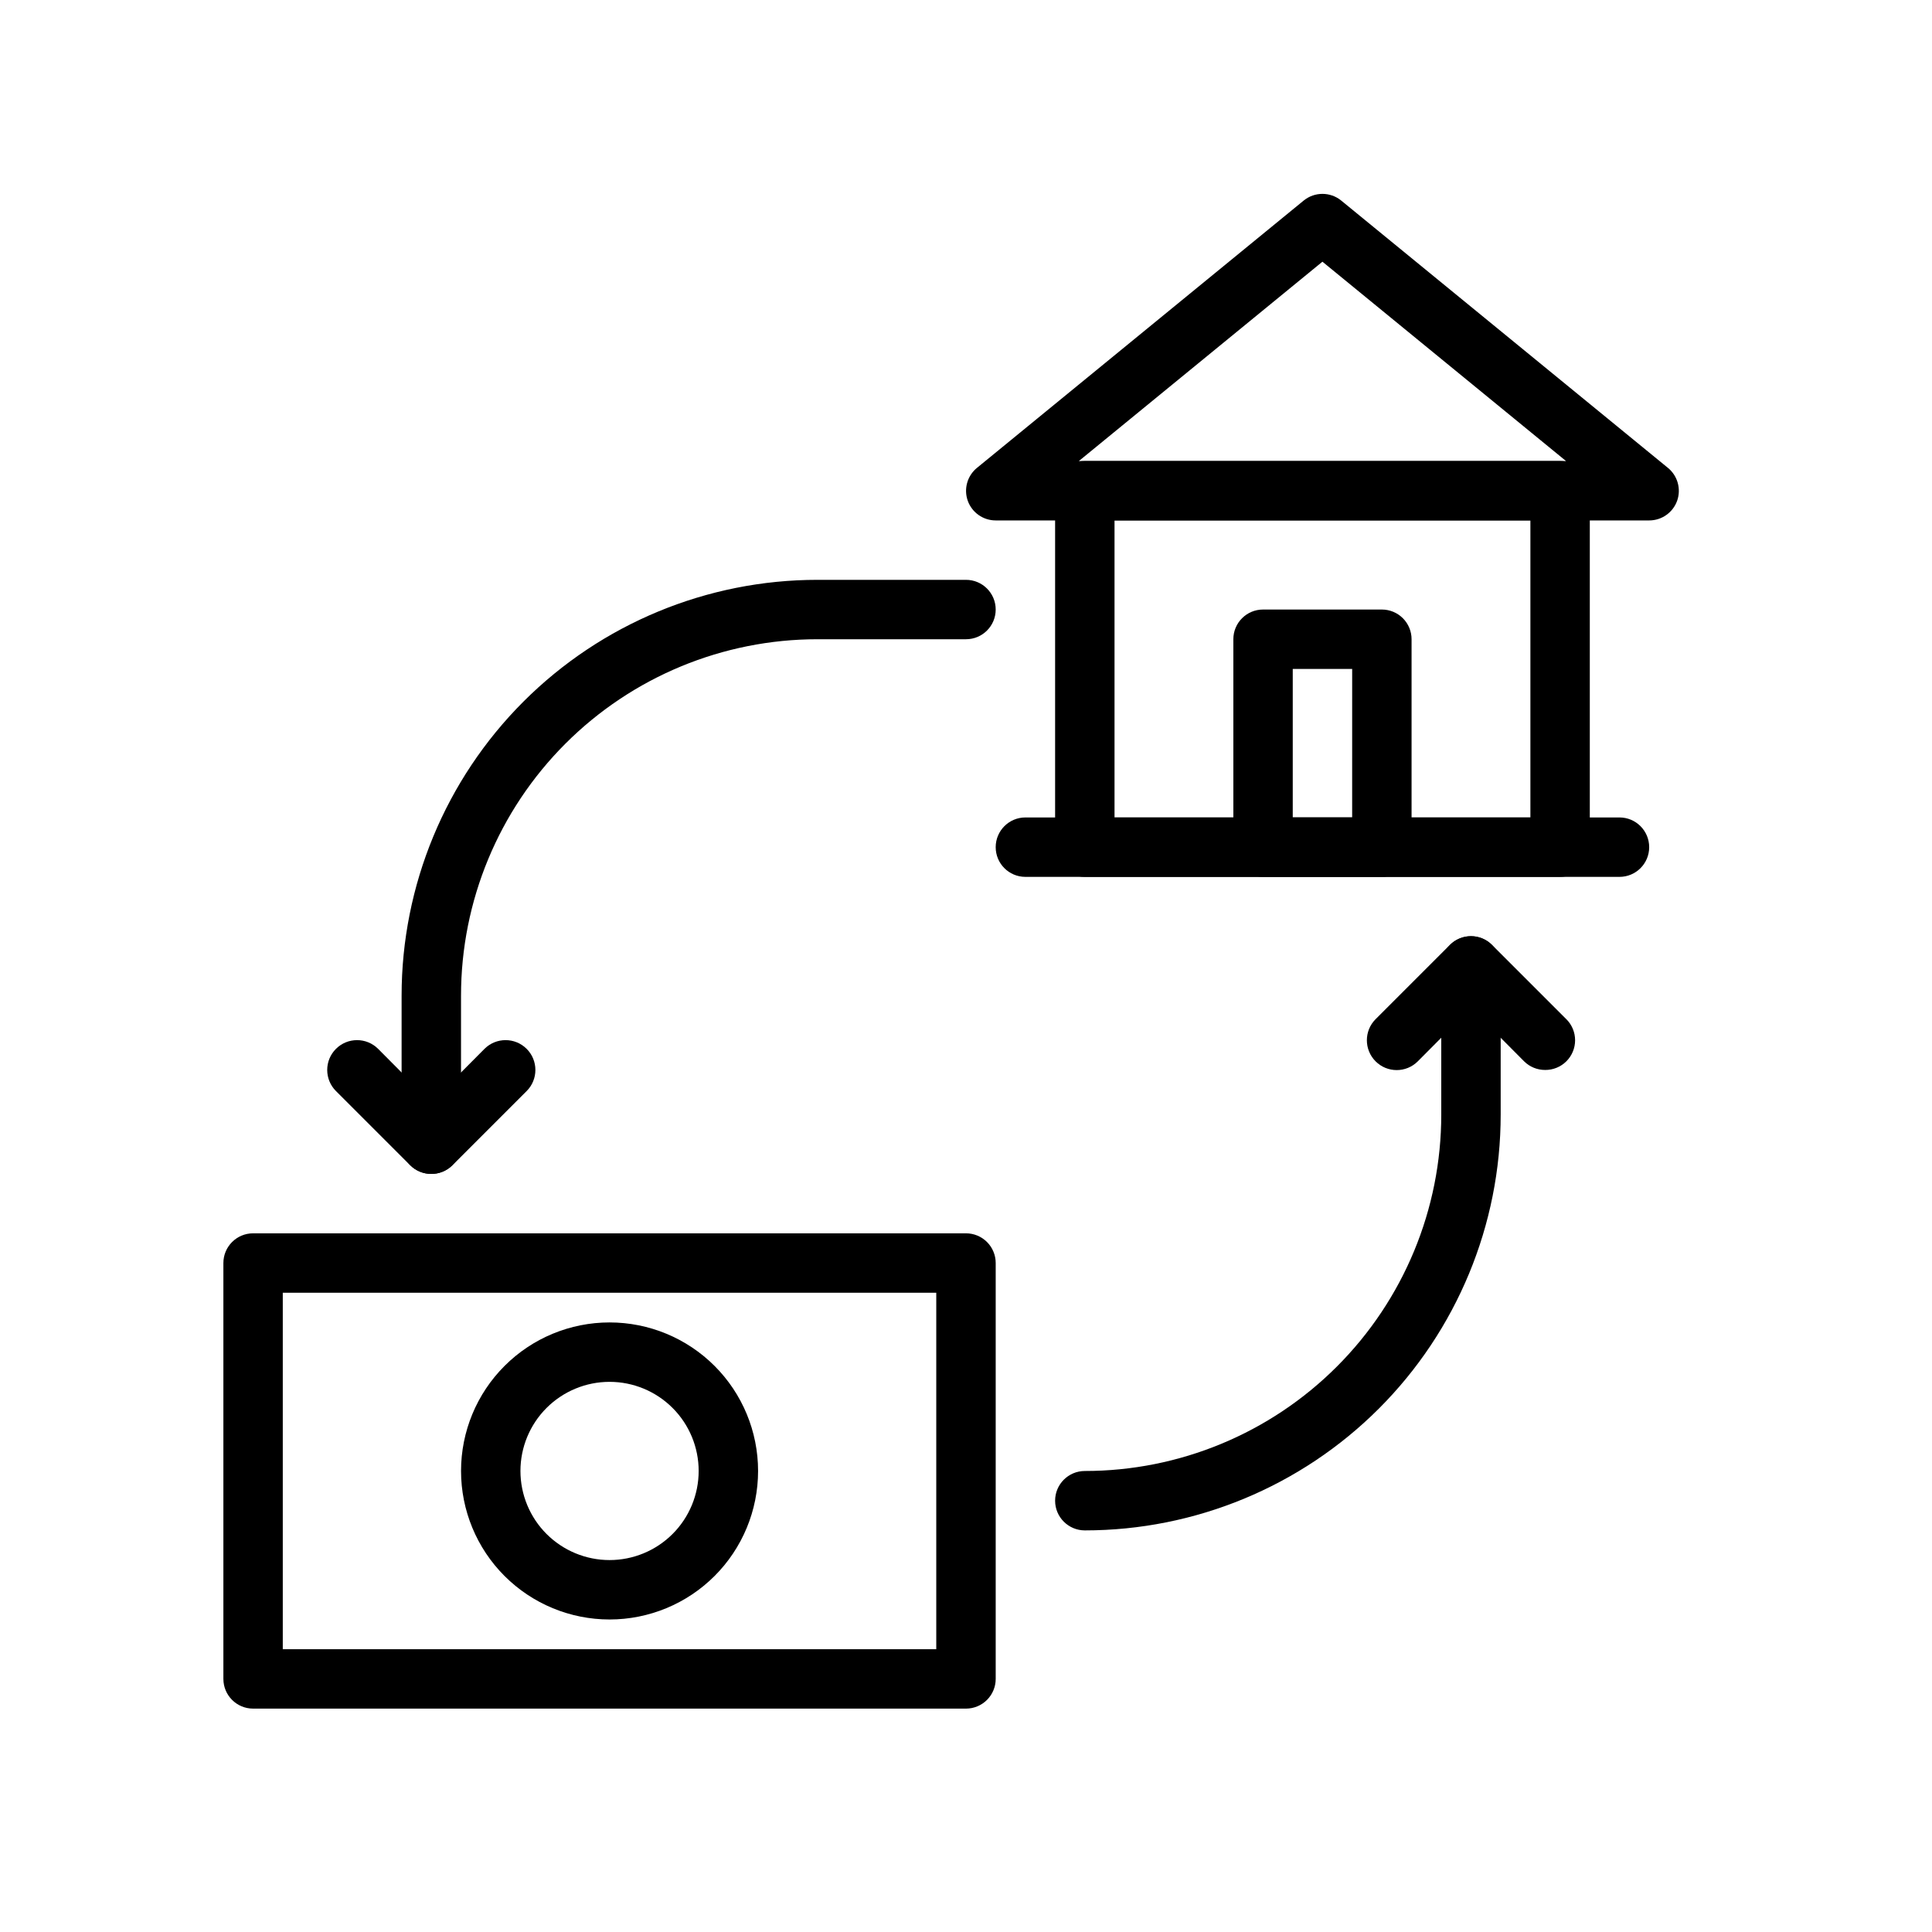
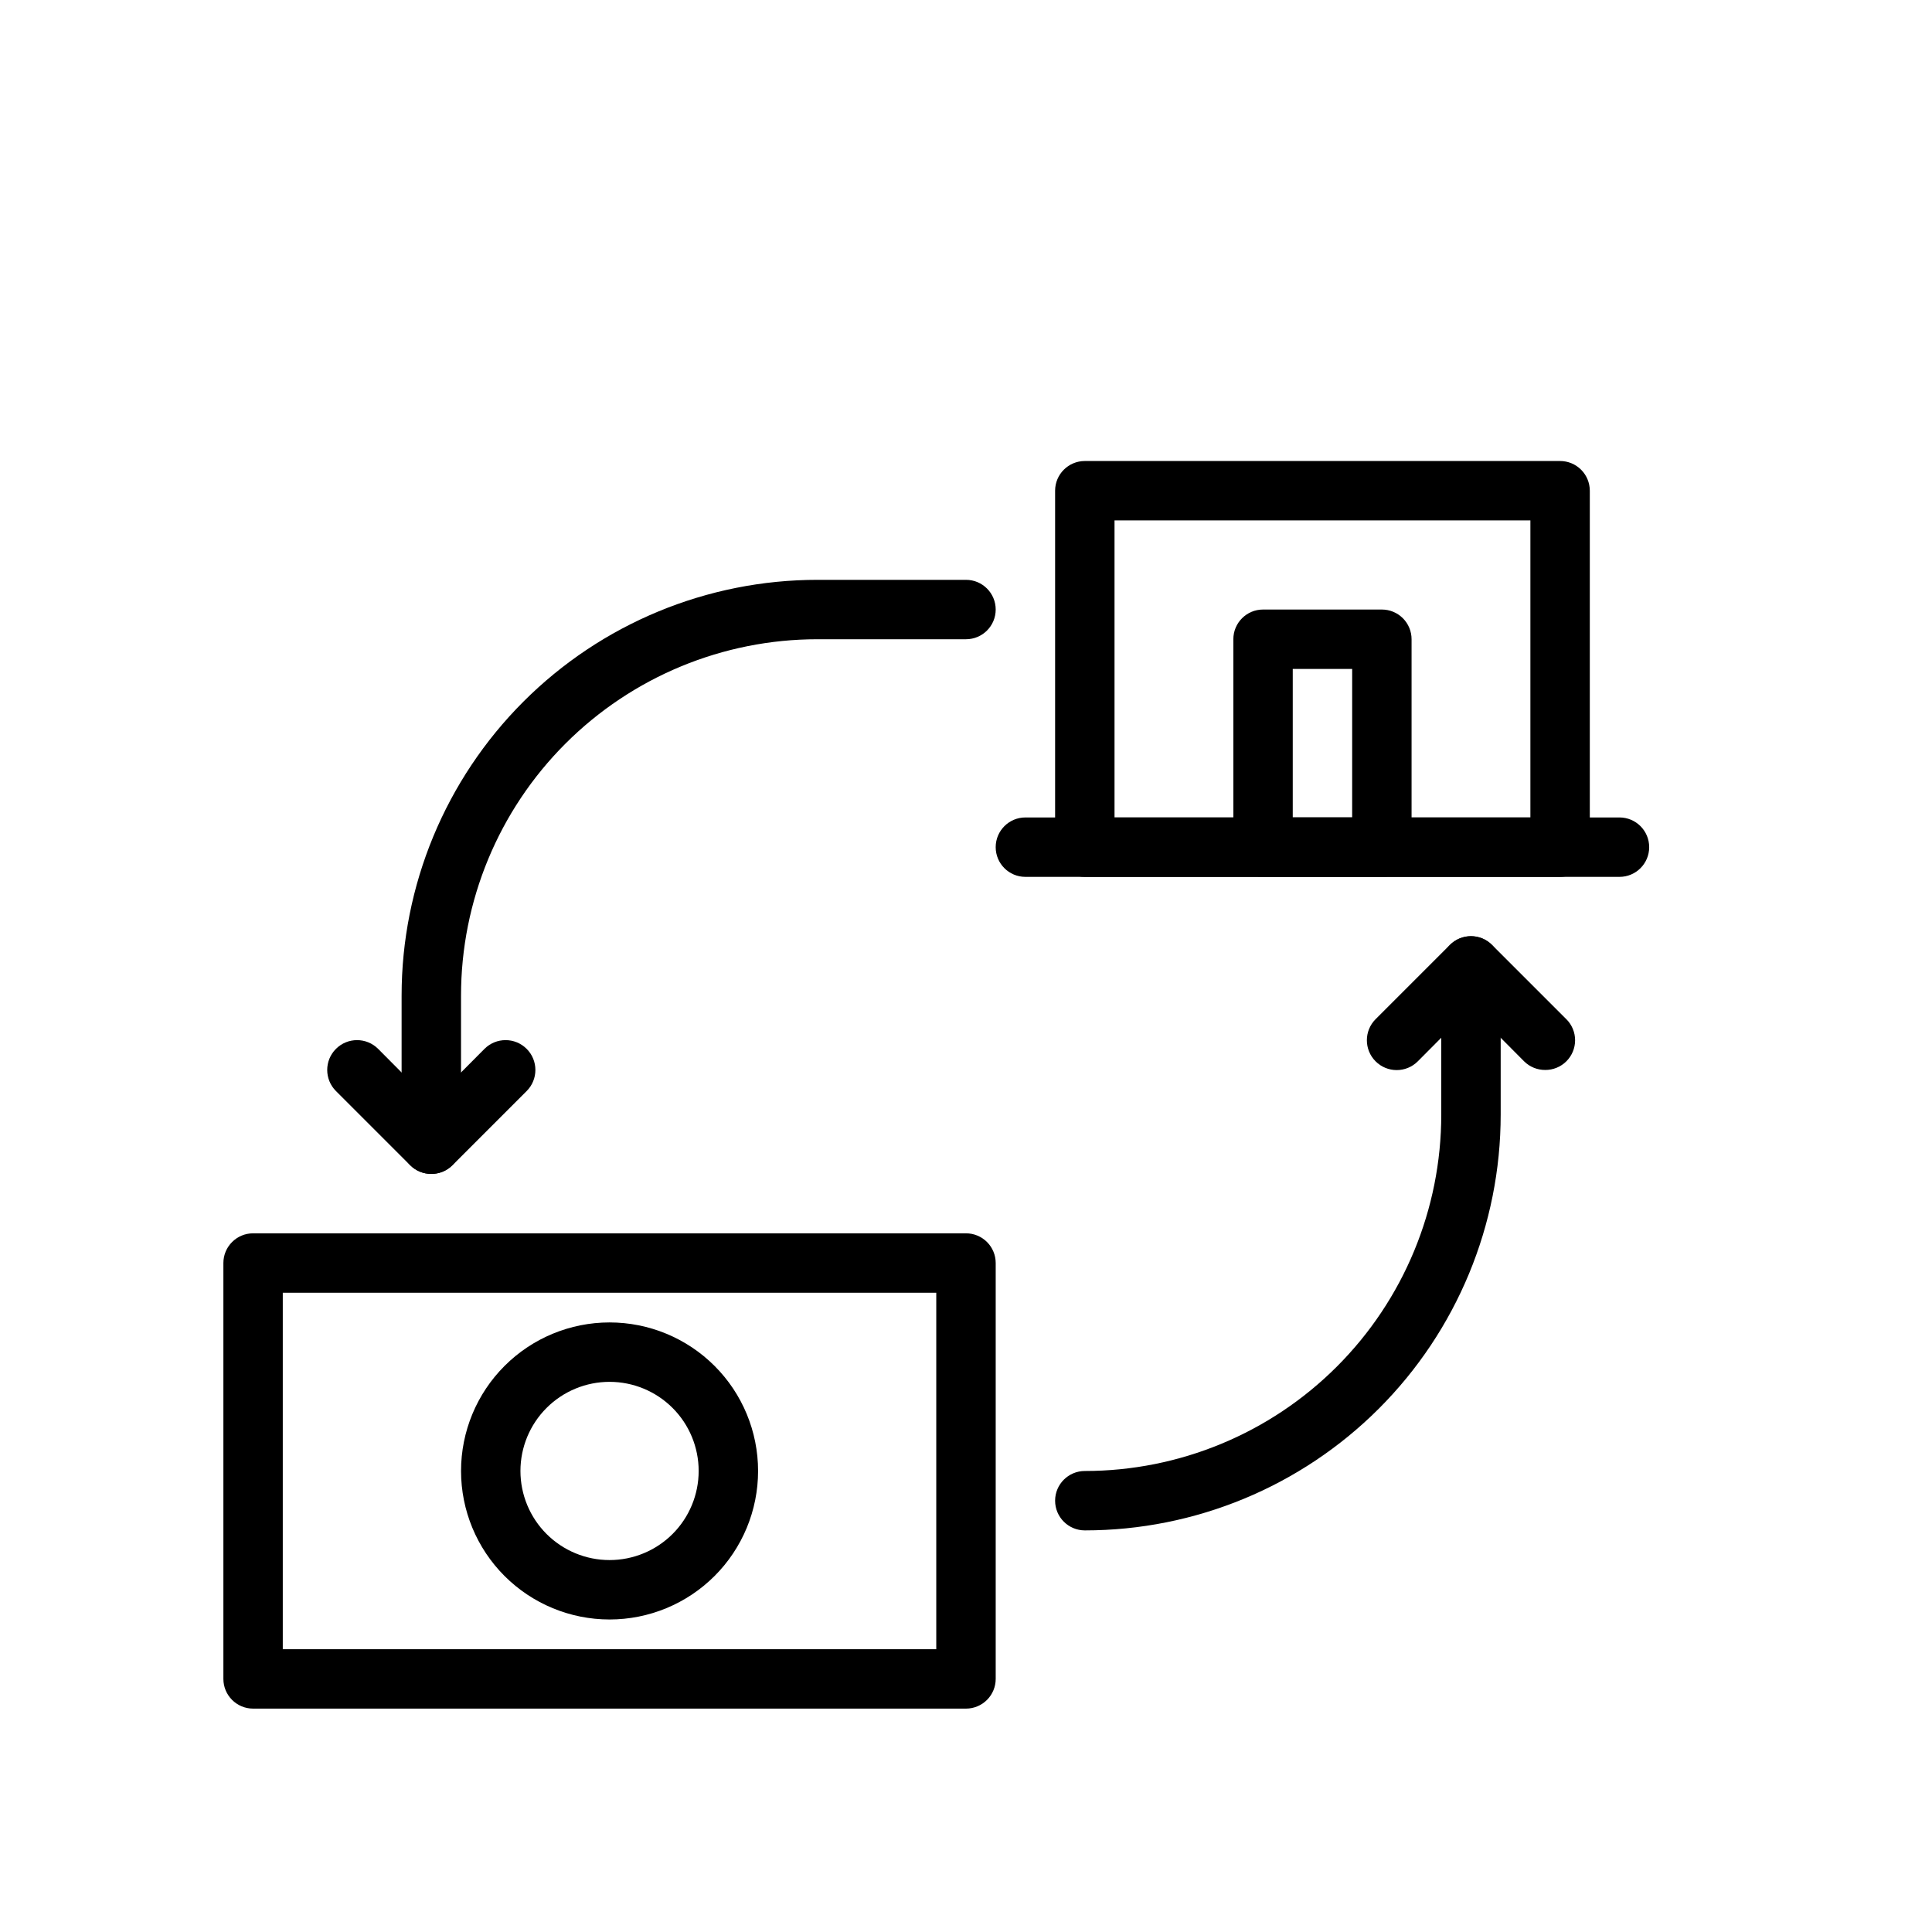
<svg xmlns="http://www.w3.org/2000/svg" fill="#000000" width="800px" height="800px" version="1.1" viewBox="144 144 512 512">
  <g>
    <path d="m557.44 376.38h-125.95c-4.348 0-7.875-3.523-7.875-7.871v-94.465c0-4.348 3.527-7.871 7.875-7.871h125.95c2.09 0 4.09 0.828 5.566 2.305 1.477 1.477 2.309 3.477 2.309 5.566v94.465c0 2.086-0.832 4.09-2.309 5.566-1.477 1.477-3.477 2.305-5.566 2.305zm-118.08-15.746h110.21v-78.719h-110.21z" />
-     <path d="m581.05 281.92h-173.18c-3.316 0-6.273-2.078-7.398-5.195-1.117-3.137-0.141-6.633 2.438-8.738l86.594-70.848c2.891-2.344 7.027-2.344 9.918 0l86.594 70.848c2.578 2.106 3.555 5.602 2.438 8.738-1.125 3.117-4.082 5.195-7.398 5.195zm-151.14-15.742h129.1l-64.551-52.824z" />
    <path d="m510.21 376.38h-31.488c-4.348 0-7.871-3.523-7.871-7.871v-55.105c0-4.348 3.523-7.871 7.871-7.871h31.488c2.086 0 4.09 0.828 5.566 2.305 1.477 1.477 2.305 3.481 2.305 5.566v55.105c0 2.086-0.828 4.09-2.305 5.566-1.477 1.477-3.481 2.305-5.566 2.305zm-23.617-15.742h15.742l0.004-39.363h-15.746z" />
    <path d="m573.18 376.38h-157.44c-4.348 0-7.871-3.523-7.871-7.871 0-4.348 3.523-7.875 7.871-7.875h157.44c4.348 0 7.871 3.527 7.871 7.875 0 4.348-3.523 7.871-7.871 7.871z" />
    <path d="m400 596.8h-188.93c-4.348 0-7.871-3.527-7.871-7.875v-110.21c0-4.348 3.523-7.871 7.871-7.871h188.93c2.086 0 4.09 0.828 5.566 2.305 1.477 1.477 2.305 3.481 2.305 5.566v110.21c0 2.09-0.828 4.09-2.305 5.566-1.477 1.477-3.481 2.309-5.566 2.309zm-181.06-15.746h173.18v-94.465h-173.18z" />
    <path d="m305.54 573.18c-10.441 0-20.453-4.148-27.832-11.527-7.383-7.383-11.527-17.395-11.527-27.832 0-10.441 4.144-20.453 11.527-27.832 7.379-7.383 17.391-11.531 27.832-11.531 10.438 0 20.449 4.148 27.832 11.531 7.379 7.379 11.527 17.391 11.527 27.832 0 10.438-4.148 20.449-11.527 27.832-7.383 7.379-17.395 11.527-27.832 11.527zm0-62.977c-6.266 0-12.27 2.488-16.699 6.918-4.43 4.426-6.918 10.434-6.918 16.699 0 6.262 2.488 12.27 6.918 16.699 4.43 4.426 10.434 6.914 16.699 6.914 6.262 0 12.27-2.488 16.699-6.914 4.43-4.43 6.914-10.438 6.914-16.699 0-6.266-2.484-12.273-6.914-16.699-4.43-4.43-10.438-6.918-16.699-6.918z" />
    <path d="m258.3 455.1c-4.348 0-7.871-3.523-7.871-7.871v-39.359c0-29.23 11.613-57.262 32.281-77.93 20.668-20.668 48.699-32.277 77.926-32.277h39.363c4.348 0 7.871 3.523 7.871 7.871s-3.523 7.871-7.871 7.871h-39.363c-25.051 0-49.078 9.953-66.793 27.668-17.719 17.715-27.668 41.742-27.668 66.797v39.359c0 2.09-0.832 4.09-2.309 5.566-1.477 1.477-3.477 2.305-5.566 2.305z" />
    <path d="m258.3 455.1c-2.09 0.012-4.102-0.809-5.586-2.281l-19.68-19.68h-0.004c-3.086-3.086-3.086-8.094 0-11.18 3.09-3.086 8.094-3.086 11.18 0l14.09 14.172 14.09-14.168 0.004-0.004c3.086-3.086 8.09-3.086 11.176 0 3.086 3.086 3.086 8.094 0 11.18l-19.68 19.68c-1.484 1.473-3.496 2.293-5.59 2.281z" />
    <path d="m431.49 549.57c-4.348 0-7.875-3.523-7.875-7.871 0-4.348 3.527-7.871 7.875-7.871 25.051 0 49.078-9.953 66.793-27.668 17.719-17.715 27.668-41.742 27.668-66.797v-39.359c0-4.348 3.527-7.875 7.875-7.875 4.348 0 7.871 3.527 7.871 7.875v39.359c0 29.227-11.613 57.262-32.281 77.93-20.668 20.668-48.699 32.277-77.926 32.277z" />
    <path d="m553.5 427.55c-2.094 0.012-4.106-0.809-5.59-2.281l-14.09-14.172-14.09 14.168-0.004 0.004c-3.086 3.086-8.09 3.086-11.176 0-3.086-3.09-3.086-8.094 0-11.18l19.68-19.68c1.477-1.492 3.488-2.328 5.59-2.328 2.098 0 4.109 0.836 5.586 2.328l19.68 19.68h0.004c1.488 1.477 2.328 3.488 2.328 5.59 0 2.098-0.84 4.109-2.328 5.59-1.488 1.473-3.5 2.293-5.59 2.281z" />
  </g>
</svg>